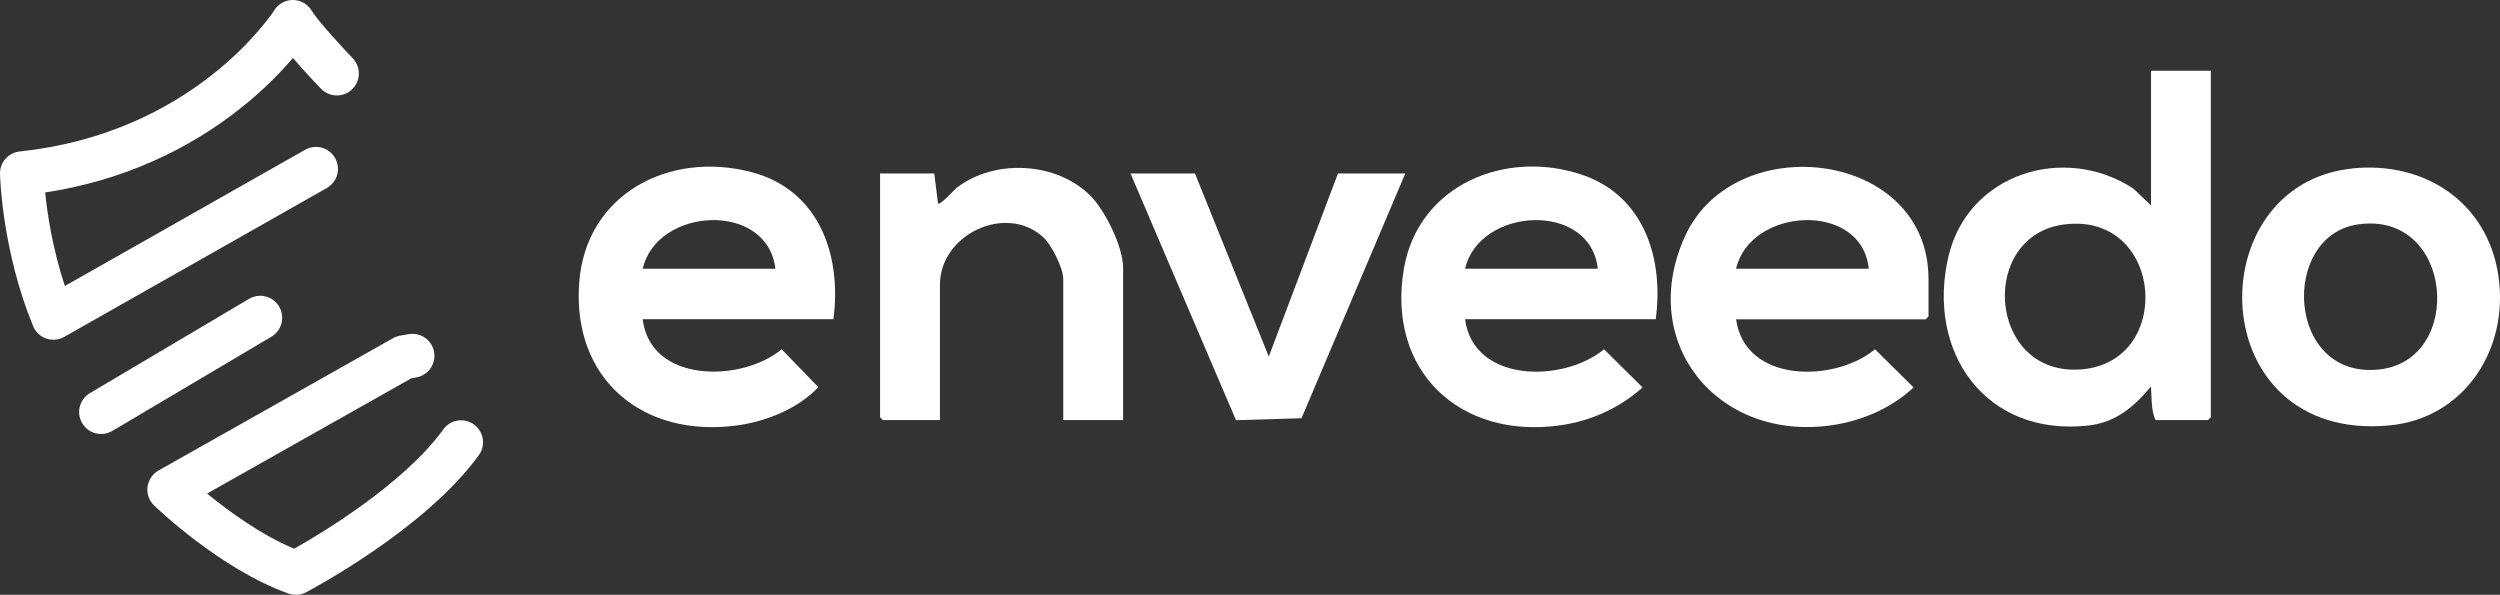
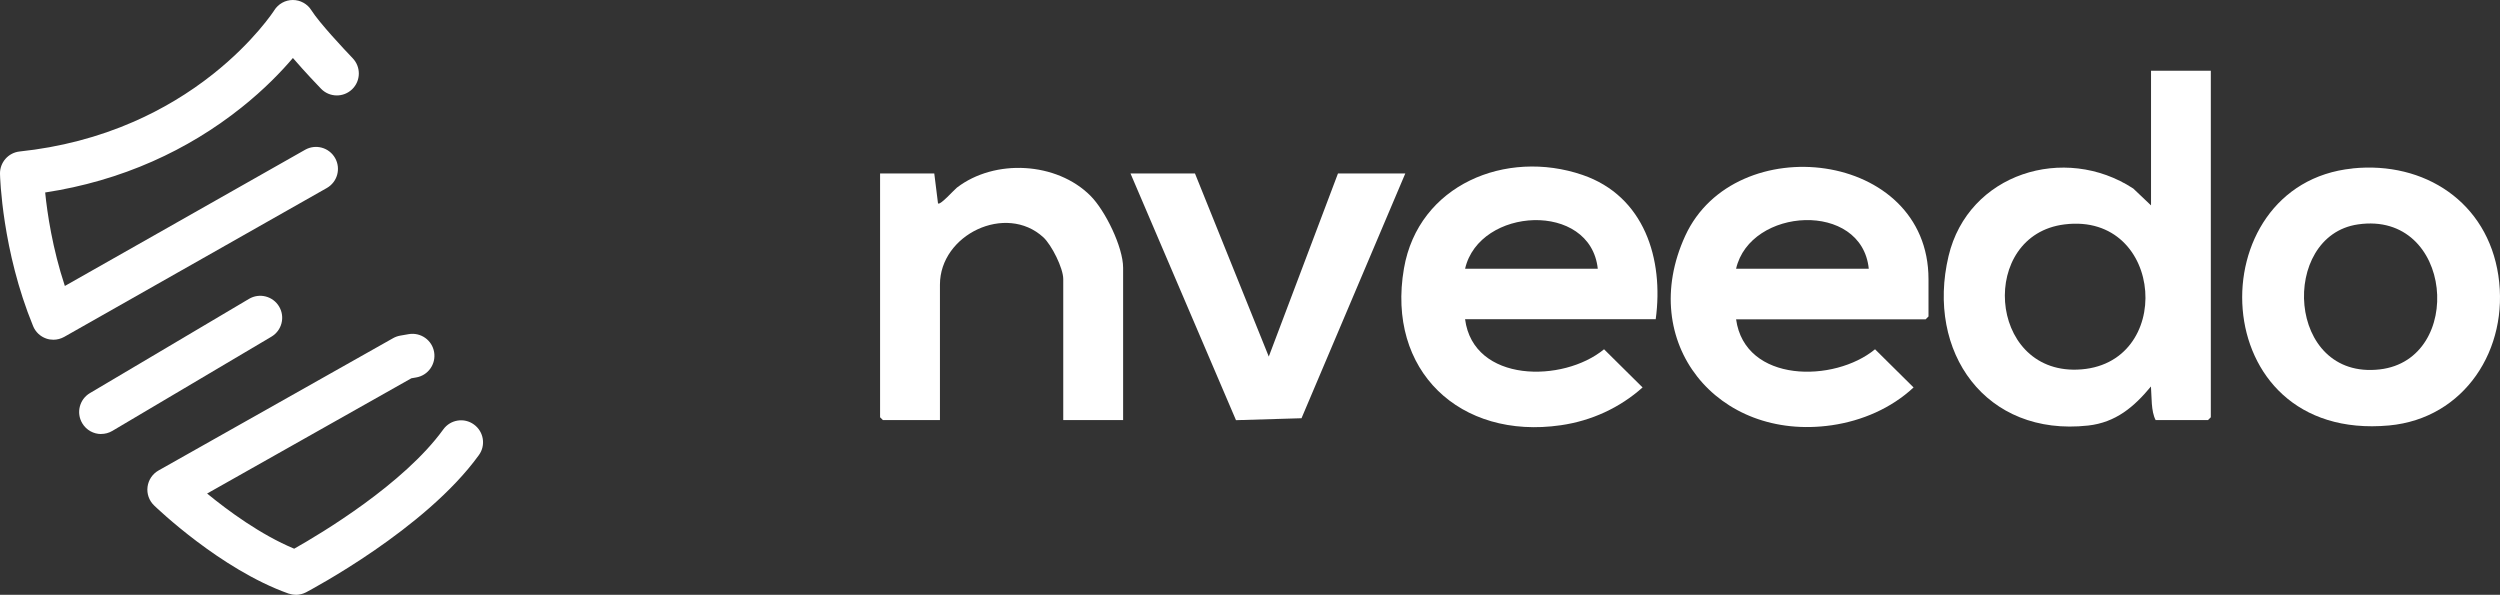
<svg xmlns="http://www.w3.org/2000/svg" id="Capa_2" data-name="Capa 2" viewBox="0 0 335.34 79.78">
  <rect x="0" y="0" width="335.34" height="79.78" fill="#333333" stroke="none" />
  <defs>
    <style>
      .cls-1 {
        fill: #fff;
      }
    </style>
  </defs>
  <g id="Layer_1" data-name="Layer 1">
    <g>
      <g>
        <path class="cls-1" d="m296.55,9.49v46.48l-.38.38h-7.02c-.63-1.19-.52-3.11-.63-4.51-2.26,2.74-4.73,4.83-8.42,5.24-13.76,1.52-21.78-9.87-18.73-22.73,2.64-11.11,15.57-15.09,24.78-9.06l2.38,2.26V9.49h8.02Zm-19.62,20.61c-11.48,1.42-10.35,19.87,1.68,19.48,13.14-.42,11.8-21.15-1.68-19.48Z" />
        <path class="cls-1" d="m232.87,42.82c1.19,8.6,13.2,8.53,18.64,4.03l5.17,5.12c-2.99,2.79-6.92,4.48-10.97,5.07-15.36,2.22-26.21-11.14-19.66-25.41,6.65-14.48,32.63-11.51,32.63,5.81v5.01l-.38.38h-25.45Zm17.8-6.77c-.93-9.13-15.9-8.27-17.8,0h17.8Z" />
-         <path class="cls-1" d="m111.78,42.82h-25.57c1.02,8.6,13.26,8.5,18.64,4.03l4.91,5.08c-2.68,2.89-7.04,4.62-10.92,5.14-12.58,1.69-22.11-6.16-21.15-19.14.88-11.94,12.12-17.74,23.12-14.84,9.05,2.38,12.12,11.11,10.98,19.72Zm-7.77-6.77c-1.05-9.08-15.88-8.32-17.8,0h17.8Z" />
        <path class="cls-1" d="m222.09,42.82h-25.57c1.12,8.56,13.17,8.55,18.64,4.03l5.17,5.12c-3.07,2.74-6.87,4.48-10.97,5.07-13.52,1.96-23.41-7.31-21.04-21.03,1.94-11.24,13.7-16.05,23.94-12.55,8.31,2.84,10.93,11.29,9.83,19.36Zm-7.77-6.77c-.98-9.09-15.89-8.3-17.8,0h17.8Z" />
        <path class="cls-1" d="m315.55,22.59c9.68-.99,18.1,4.53,19.57,14.37s-4.52,19.17-14.66,20.11c-24.99,2.29-25.74-32.35-4.91-34.47Zm.74,7.51c-10.51,1.52-9.62,20.9,2.92,19.45,11.45-1.32,9.88-21.31-2.92-19.45Z" />
        <path class="cls-1" d="m150.64,56.35h-8.02v-18.92c0-1.47-1.56-4.57-2.67-5.6-5.02-4.6-13.87-.37-13.87,6.35v18.17h-7.65l-.38-.38V23.27h7.27l.5,4.01c.27.32,2.18-1.84,2.53-2.11,5.08-3.9,13.38-3.46,17.92,1.09,1.98,1.98,4.38,6.88,4.38,9.66v20.42Z" />
        <polygon class="cls-1" points="160.29 23.27 170.19 47.83 179.47 23.27 188.5 23.27 174.58 56.1 165.79 56.36 151.64 23.27 160.29 23.27" />
      </g>
      <path class="cls-1" d="m7.16,45.57c-.32,0-.65-.05-.96-.16-.8-.28-1.44-.88-1.76-1.67C.28,33.62.01,23.74,0,23.32c-.03-1.53,1.11-2.84,2.64-3,5.41-.57,10.56-1.92,15.31-4,3.81-1.67,7.38-3.81,10.61-6.37,5.54-4.39,8.21-8.53,8.23-8.57.54-.86,1.48-1.38,2.49-1.38h0c1.01,0,1.95.52,2.49,1.38,1.07,1.69,4.36,5.2,5.53,6.42,1.13,1.17,1.11,3.03-.06,4.17-1.17,1.13-3.03,1.11-4.17-.06-.3-.31-2.09-2.17-3.78-4.13-1.54,1.81-3.81,4.18-6.87,6.62-3.64,2.91-7.66,5.35-11.96,7.25-4.52,2-9.35,3.4-14.4,4.17.28,2.8.98,7.51,2.64,12.54l32.23-18.27c1.42-.8,3.21-.31,4.02,1.11.8,1.42.31,3.21-1.11,4.02L8.61,45.19c-.45.25-.95.38-1.45.38Z" />
      <path class="cls-1" d="m13.57,58.22c-1.01,0-1.99-.52-2.54-1.45-.83-1.4-.37-3.21,1.03-4.04l21.34-12.64c1.4-.83,3.21-.37,4.04,1.03.83,1.4.37,3.21-1.03,4.04l-21.34,12.64c-.47.28-.99.41-1.5.41Z" />
      <path class="cls-1" d="m39.67,79.78c-.33,0-.67-.06-.99-.17-9.09-3.24-17.66-11.47-18.02-11.82-.67-.65-.99-1.57-.87-2.49s.66-1.73,1.47-2.19l31.47-17.75c.3-.17.62-.28.95-.34l1.15-.2c1.6-.27,3.13.8,3.4,2.41.27,1.6-.8,3.13-2.41,3.4l-.64.11-27.4,15.46c2.79,2.29,7.18,5.53,11.68,7.4,3.6-2.03,14.69-8.66,20-16,.95-1.32,2.8-1.62,4.11-.66,1.32.95,1.62,2.8.66,4.11-7.16,9.92-22.53,18.05-23.18,18.4-.43.22-.9.34-1.37.34Z" />
    </g>
  </g>
</svg>